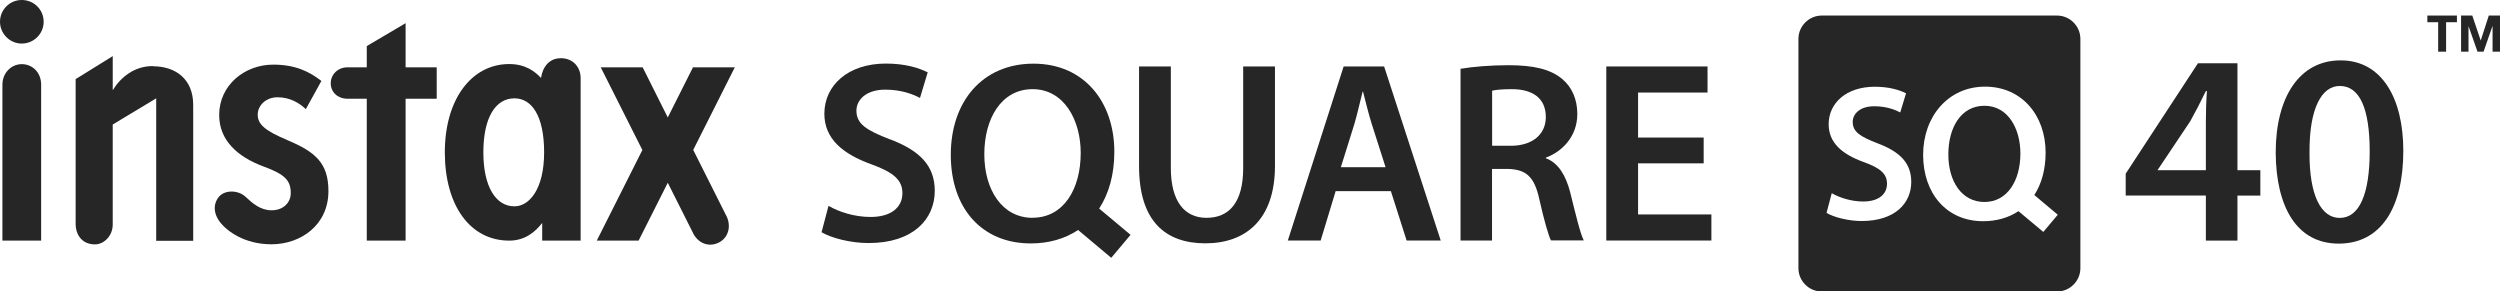
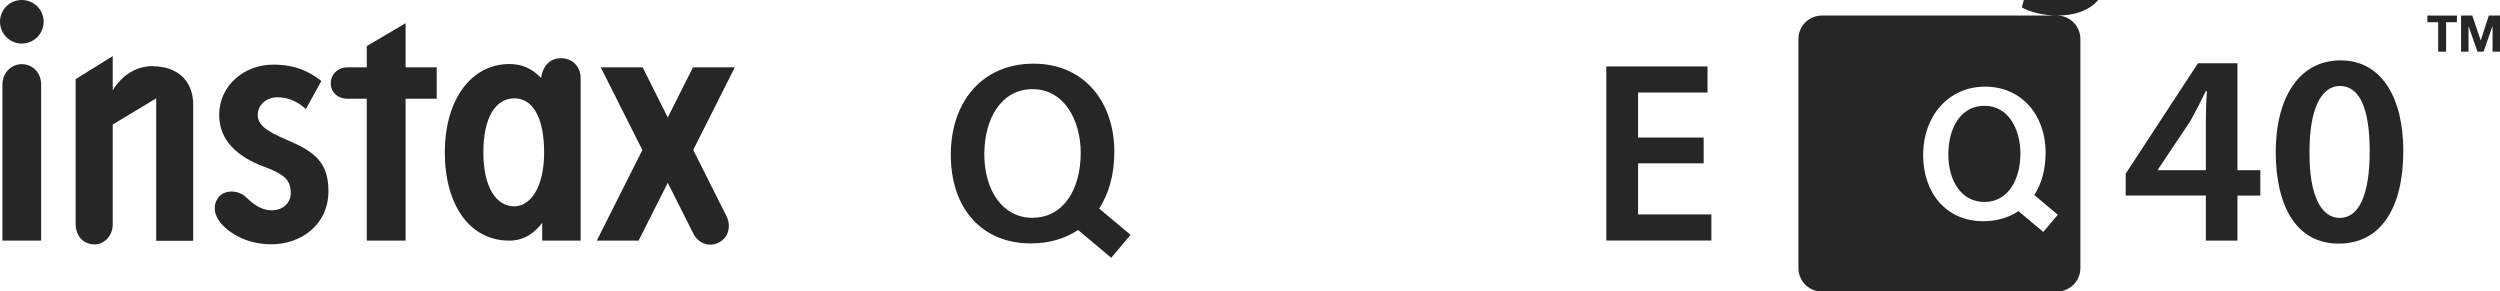
<svg xmlns="http://www.w3.org/2000/svg" id="_レイヤー_2" data-name="レイヤー 2" viewBox="0 0 258.81 30.17">
  <defs>
    <style>
      .cls-1 {
        fill: #262626;
      }
    </style>
  </defs>
  <g id="_製品とチェキ" data-name="製品とチェキ">
    <g>
      <g>
        <g>
          <path class="cls-1" d="M15.82,6.84c-1.91,0-3.32,1.15-4.15,2.5v-3.53l-3.84,2.38v15.04c0,.82.47,2.07,2.01,2.07.85,0,1.83-.8,1.83-2.07v-10.34l4.5-2.71v14.75h3.83v-14.08c0-2.64-1.79-3.99-4.18-3.99Z" />
          <path class="cls-1" d="M2.26,6.64c-1.08,0-2.01.89-2.01,2.13v16.14h4.01V8.77c0-1.28-.91-2.13-2.01-2.13Z" />
          <path class="cls-1" d="M2.25,4.51c1.25,0,2.27-1.01,2.27-2.26S3.51,0,2.25,0,0,1.02,0,2.25s1.01,2.26,2.25,2.26Z" />
          <path class="cls-1" d="M29.77,14.51c-2.41-1-3.09-1.68-3.09-2.64s.86-1.8,2.04-1.8c1.29,0,2.26.58,2.94,1.23l1.61-2.92c-1.23-.96-2.68-1.69-4.99-1.69-2.94,0-5.59,2.11-5.59,5.22,0,2.6,1.87,4.32,4.63,5.34,2.2.81,2.78,1.44,2.78,2.75,0,.91-.7,1.77-1.99,1.77-1.15,0-1.99-.74-2.68-1.39-.77-.72-2.11-.73-2.73-.05-.53.58-.73,1.58.05,2.63.73.97,2.57,2.33,5.35,2.33,3.01,0,5.9-1.97,5.9-5.51,0-2.92-1.38-4.07-4.25-5.27Z" />
          <path class="cls-1" d="M41.99,6.97V2.4l-4.02,2.37v2.2h-2.01c-.95,0-1.72.71-1.72,1.65s.74,1.6,1.72,1.6h2.01v14.69h4.02v-14.69h3.22v-3.25h-3.22Z" />
          <path class="cls-1" d="M58.03,6.03c-1.17,0-1.86.91-2.02,2.04-.57-.6-1.54-1.44-3.29-1.44-3.92,0-6.67,3.67-6.67,9.14s2.59,9.14,6.67,9.14c1.65,0,2.7-.92,3.41-1.83v1.83h3.98V8.07c0-1-.67-2.05-2.09-2.05ZM53.26,21.36c-1.93,0-3.22-2.02-3.22-5.59s1.24-5.59,3.22-5.59c1.76,0,3.07,1.76,3.07,5.59s-1.55,5.59-3.07,5.59Z" />
          <path class="cls-1" d="M71.76,15.53l4.31-8.56h-4.33l-2.61,5.19-2.6-5.19h-4.34l4.31,8.56-4.72,9.38h4.33l3.02-5.99,2.69,5.35c.57.99,1.67,1.35,2.67.8,1-.55,1.22-1.81.66-2.81l-3.38-6.73Z" />
        </g>
        <g>
          <g>
            <g>
              <path class="cls-1" d="M228.36,24.9v-4.66h-8.3v-2.26l7.48-11.43h4.09v11.07h2.37v2.63h-2.37v4.66h-3.27ZM228.36,17.62v-5c0-1.04.03-2.12.11-3.19h-.11c-.56,1.16-1.05,2.09-1.61,3.11l-3.36,5.02-.03.06h5Z" />
              <path class="cls-1" d="M248.8,15.62c0,5.9-2.32,9.6-6.69,9.6s-6.49-3.84-6.52-9.43c0-5.7,2.43-9.54,6.72-9.54s6.49,3.95,6.49,9.37M239.09,15.79c-.03,4.46,1.21,6.77,3.13,6.77,2.03,0,3.1-2.48,3.1-6.89s-1.02-6.77-3.1-6.77c-1.86,0-3.16,2.29-3.13,6.89" />
            </g>
            <g>
-               <path class="cls-1" d="M212.95,1.61h-24.35c-1.33,0-2.42,1.09-2.42,2.42v23.73c0,1.33,1.09,2.42,2.42,2.42h24.35c1.33,0,2.42-1.09,2.42-2.42V4.03c0-1.33-1.09-2.42-2.42-2.42ZM192.73,22.88c-1.42,0-2.9-.4-3.64-.84l.54-2.04c.8.46,2,.86,3.26.86,1.58,0,2.46-.74,2.46-1.84,0-1.02-.68-1.62-2.4-2.24-2.22-.8-3.64-1.98-3.64-3.92,0-2.2,1.84-3.88,4.77-3.88,1.46,0,2.54.32,3.24.68l-.6,1.98c-.48-.26-1.42-.64-2.68-.64-1.56,0-2.24.84-2.24,1.62,0,1.04.78,1.52,2.58,2.22,2.34.88,3.48,2.06,3.48,4,0,2.16-1.64,4.04-5.13,4.04ZM211.53,24.01l-2.57-2.15c-1.02.68-2.27,1.04-3.66,1.04-3.8,0-6.21-2.9-6.21-6.87s2.6-7.06,6.41-7.06,6.27,2.98,6.27,6.82c0,1.78-.43,3.26-1.17,4.4l2.43,2.04-1.5,1.78Z" />
+               <path class="cls-1" d="M212.95,1.61h-24.35c-1.33,0-2.42,1.09-2.42,2.42v23.73c0,1.33,1.09,2.42,2.42,2.42h24.35c1.33,0,2.42-1.09,2.42-2.42V4.03c0-1.33-1.09-2.42-2.42-2.42Zc-1.42,0-2.9-.4-3.64-.84l.54-2.04c.8.46,2,.86,3.26.86,1.58,0,2.46-.74,2.46-1.84,0-1.02-.68-1.62-2.4-2.24-2.22-.8-3.64-1.98-3.64-3.92,0-2.2,1.84-3.88,4.77-3.88,1.46,0,2.54.32,3.24.68l-.6,1.98c-.48-.26-1.42-.64-2.68-.64-1.56,0-2.24.84-2.24,1.62,0,1.04.78,1.52,2.58,2.22,2.34.88,3.48,2.06,3.48,4,0,2.16-1.64,4.04-5.13,4.04ZM211.53,24.01l-2.57-2.15c-1.02.68-2.27,1.04-3.66,1.04-3.8,0-6.21-2.9-6.21-6.87s2.6-7.06,6.41-7.06,6.27,2.98,6.27,6.82c0,1.78-.43,3.26-1.17,4.4l2.43,2.04-1.5,1.78Z" />
              <path class="cls-1" d="M205.44,10.95c-2.44,0-3.74,2.26-3.74,5.04s1.38,4.92,3.74,4.92,3.72-2.2,3.72-5.02c0-2.54-1.26-4.94-3.72-4.94Z" />
            </g>
          </g>
          <g>
-             <path class="cls-1" d="M92.11,14.42c-2.41-.94-3.45-1.58-3.45-2.97,0-1.04.91-2.17,3-2.17,1.69,0,2.94.51,3.58.86l.8-2.65c-.94-.48-2.38-.91-4.33-.91-3.91,0-6.37,2.25-6.37,5.19,0,2.59,1.9,4.17,4.87,5.24,2.3.83,3.21,1.63,3.21,2.99,0,1.47-1.18,2.46-3.29,2.46-1.69,0-3.29-.53-4.36-1.15l-.72,2.73c.99.59,2.97,1.12,4.87,1.12,4.65,0,6.85-2.51,6.85-5.4,0-2.59-1.52-4.17-4.66-5.35Z" />
-             <path class="cls-1" d="M128.7,17.39c0,3.53-1.42,5.16-3.8,5.16-2.22,0-3.69-1.63-3.69-5.16V6.88h-3.29v10.32c0,5.67,2.7,7.99,6.87,7.99s7.2-2.46,7.2-8.02V6.88h-3.29v10.51Z" />
-             <path class="cls-1" d="M139.1,6.88l-5.78,18.02h3.4l1.55-5.11h5.72l1.63,5.11h3.53l-5.86-18.02h-4.2ZM138.81,17.31l1.39-4.44c.32-1.07.59-2.33.86-3.37h.05c.27,1.04.56,2.27.91,3.37l1.42,4.44h-4.63Z" />
-             <path class="cls-1" d="M160.03,16.4v-.08c1.69-.62,3.26-2.19,3.26-4.52,0-1.52-.56-2.78-1.55-3.61-1.2-1.02-2.97-1.44-5.56-1.44-1.9,0-3.75.16-4.98.37v17.78h3.26v-7.41h1.66c1.87.05,2.73.8,3.24,3.15.51,2.25.94,3.72,1.2,4.25h3.4c-.37-.7-.86-2.78-1.42-5.03-.46-1.74-1.23-3-2.51-3.48ZM156.42,15.09h-1.95v-5.7c.32-.08.99-.16,2.03-.16,2.14,0,3.53.91,3.53,2.89,0,1.79-1.39,2.97-3.61,2.97Z" />
            <polygon class="cls-1" points="169.58 22.2 169.58 16.91 176.37 16.91 176.37 14.24 169.58 14.24 169.58 9.58 176.77 9.58 176.77 6.88 166.29 6.88 166.29 24.9 177.17 24.9 177.17 22.2 169.58 22.2" />
            <path class="cls-1" d="M115.36,15.71c0-5.13-3.1-9.12-8.37-9.12s-8.56,3.9-8.56,9.44,3.21,9.17,8.29,9.17c1.85,0,3.52-.48,4.89-1.39l3.43,2.88,2-2.38-3.25-2.72c.99-1.52,1.57-3.49,1.57-5.87ZM106.9,22.55c-3.16,0-5-2.91-5-6.58s1.74-6.74,5-6.74,4.98,3.21,4.98,6.6c0,3.77-1.79,6.71-4.98,6.71Z" />
          </g>
        </g>
      </g>
      <g>
        <path class="cls-1" d="M252.41,2.3h-1.12v-.69h3.06v.69h-1.12v3.05h-.82v-3.05Z" />
        <path class="cls-1" d="M254.78,1.61h1.16l.87,2.57h.01l.83-2.57h1.16v3.74h-.77v-2.65h-.01l-.92,2.65h-.63l-.92-2.62h-.01v2.62h-.77V1.61Z" />
      </g>
    </g>
  </g>
</svg>